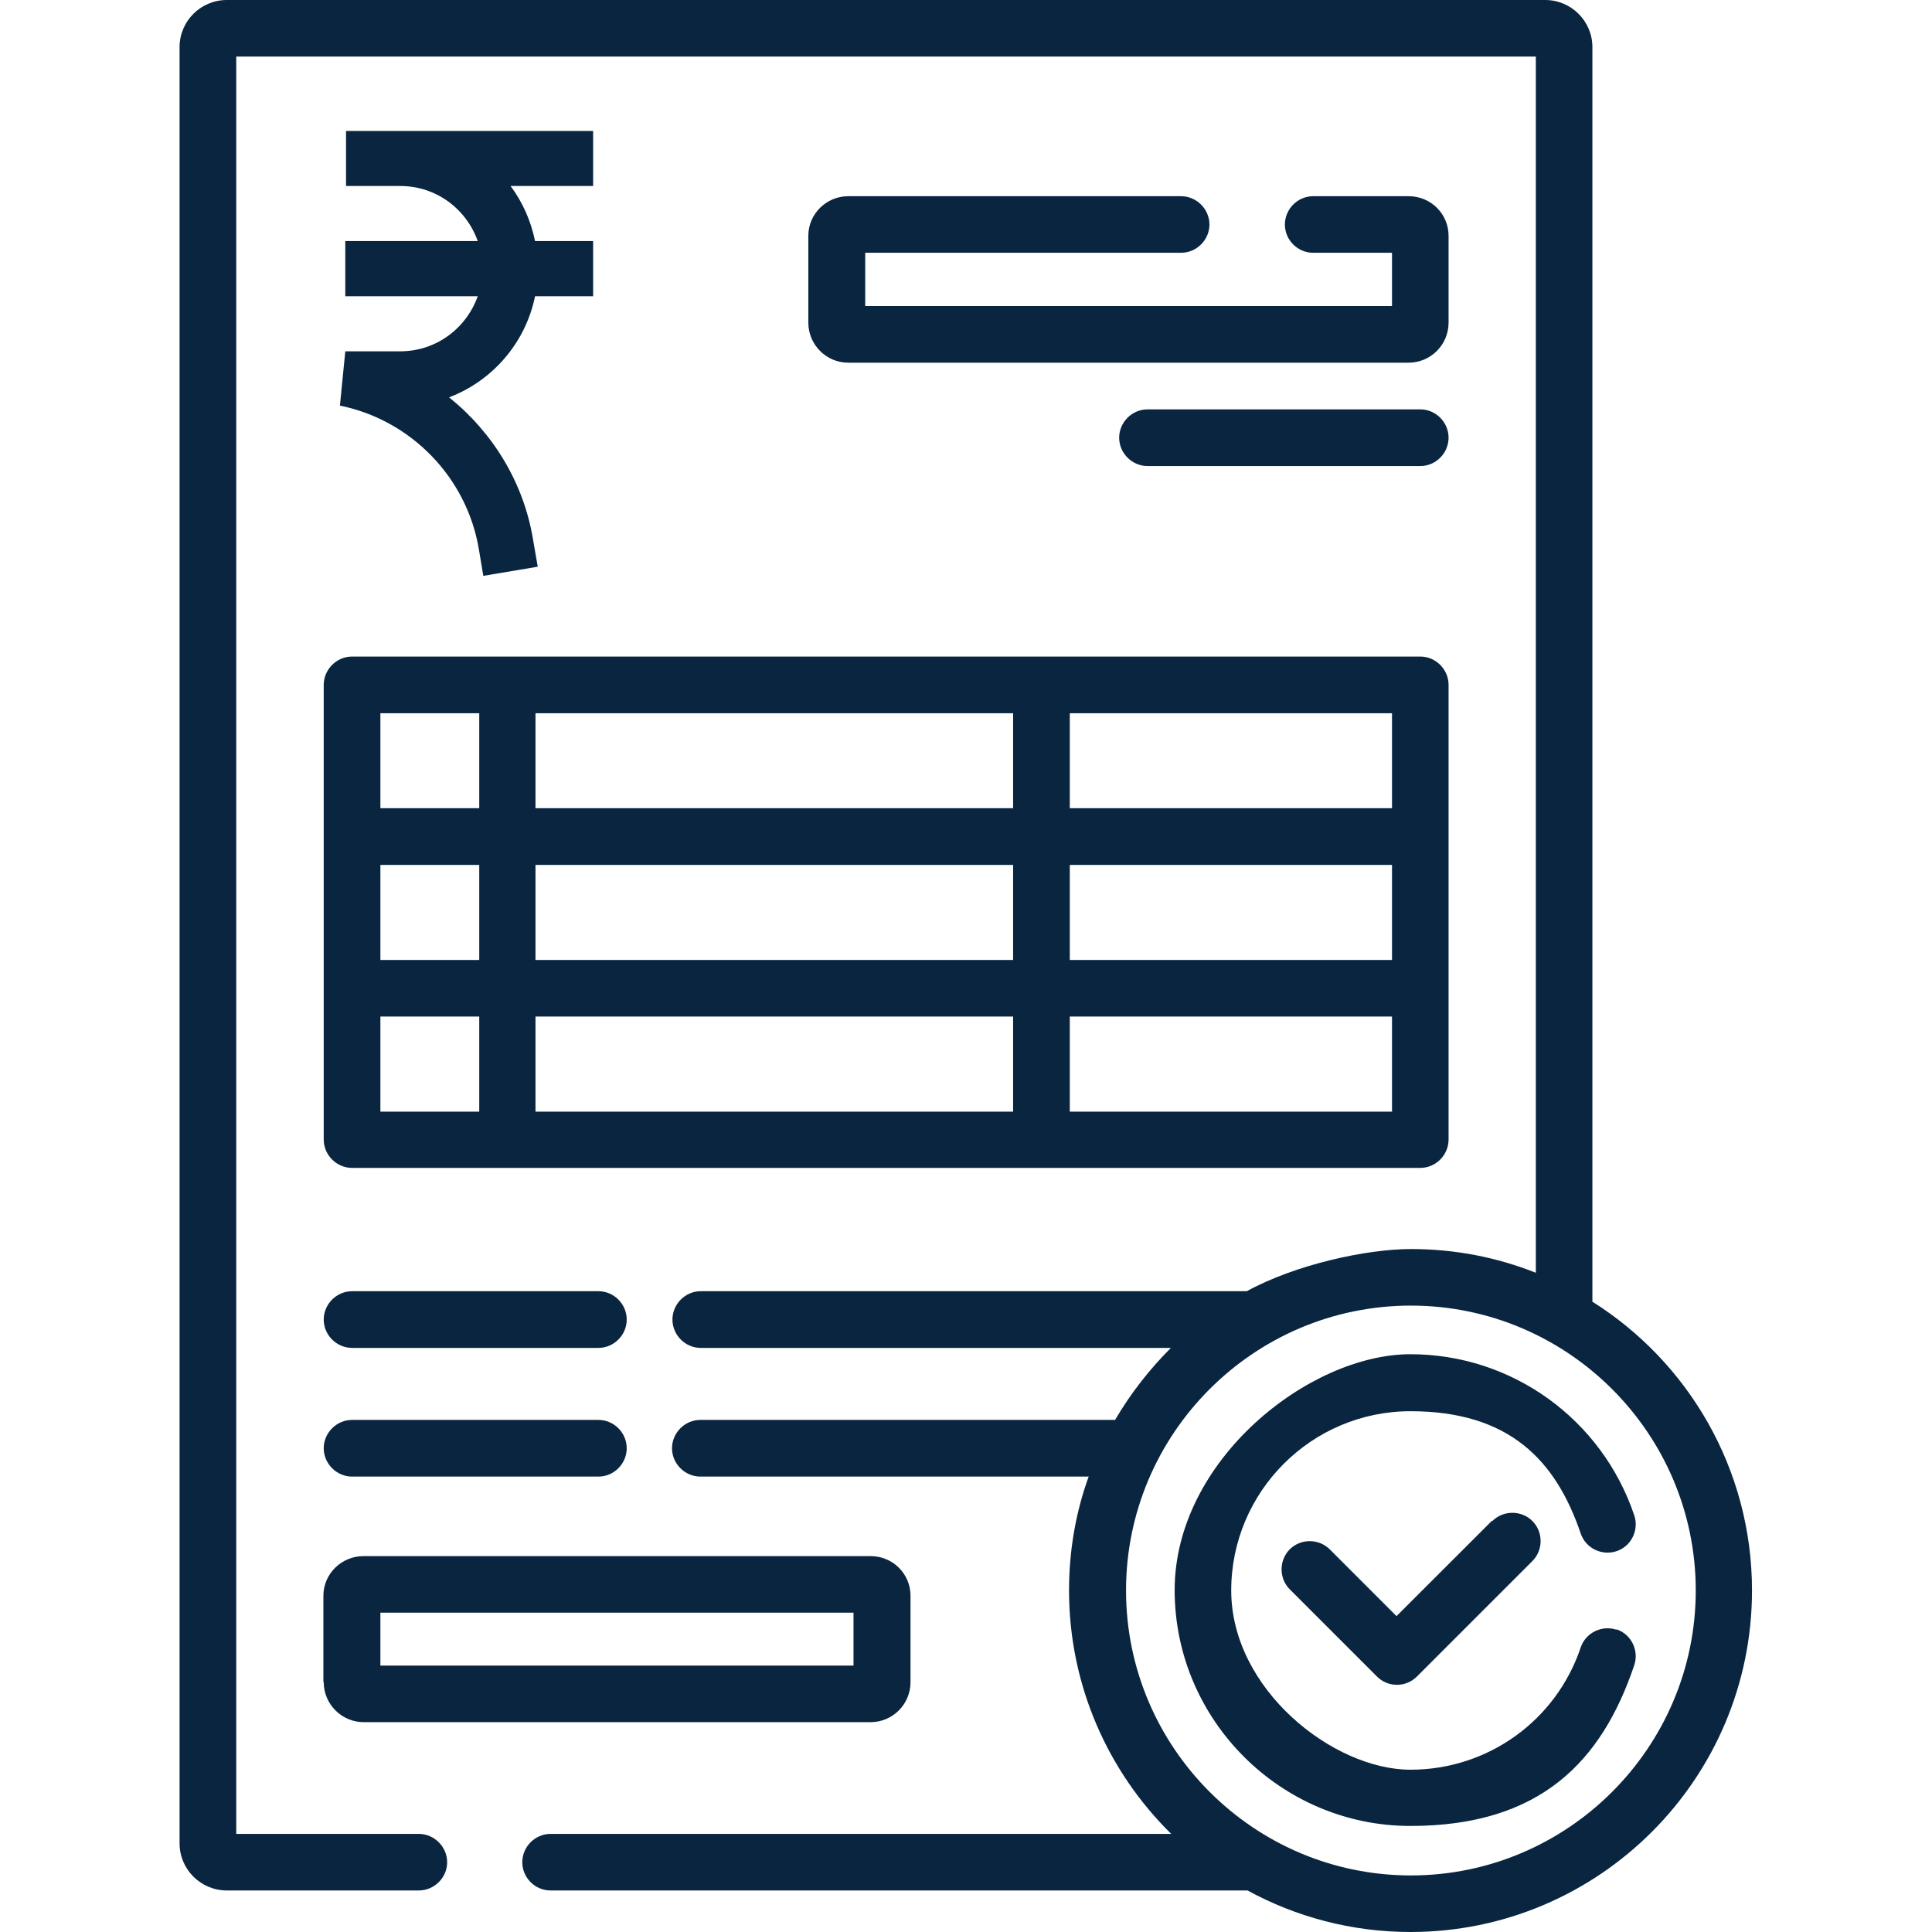
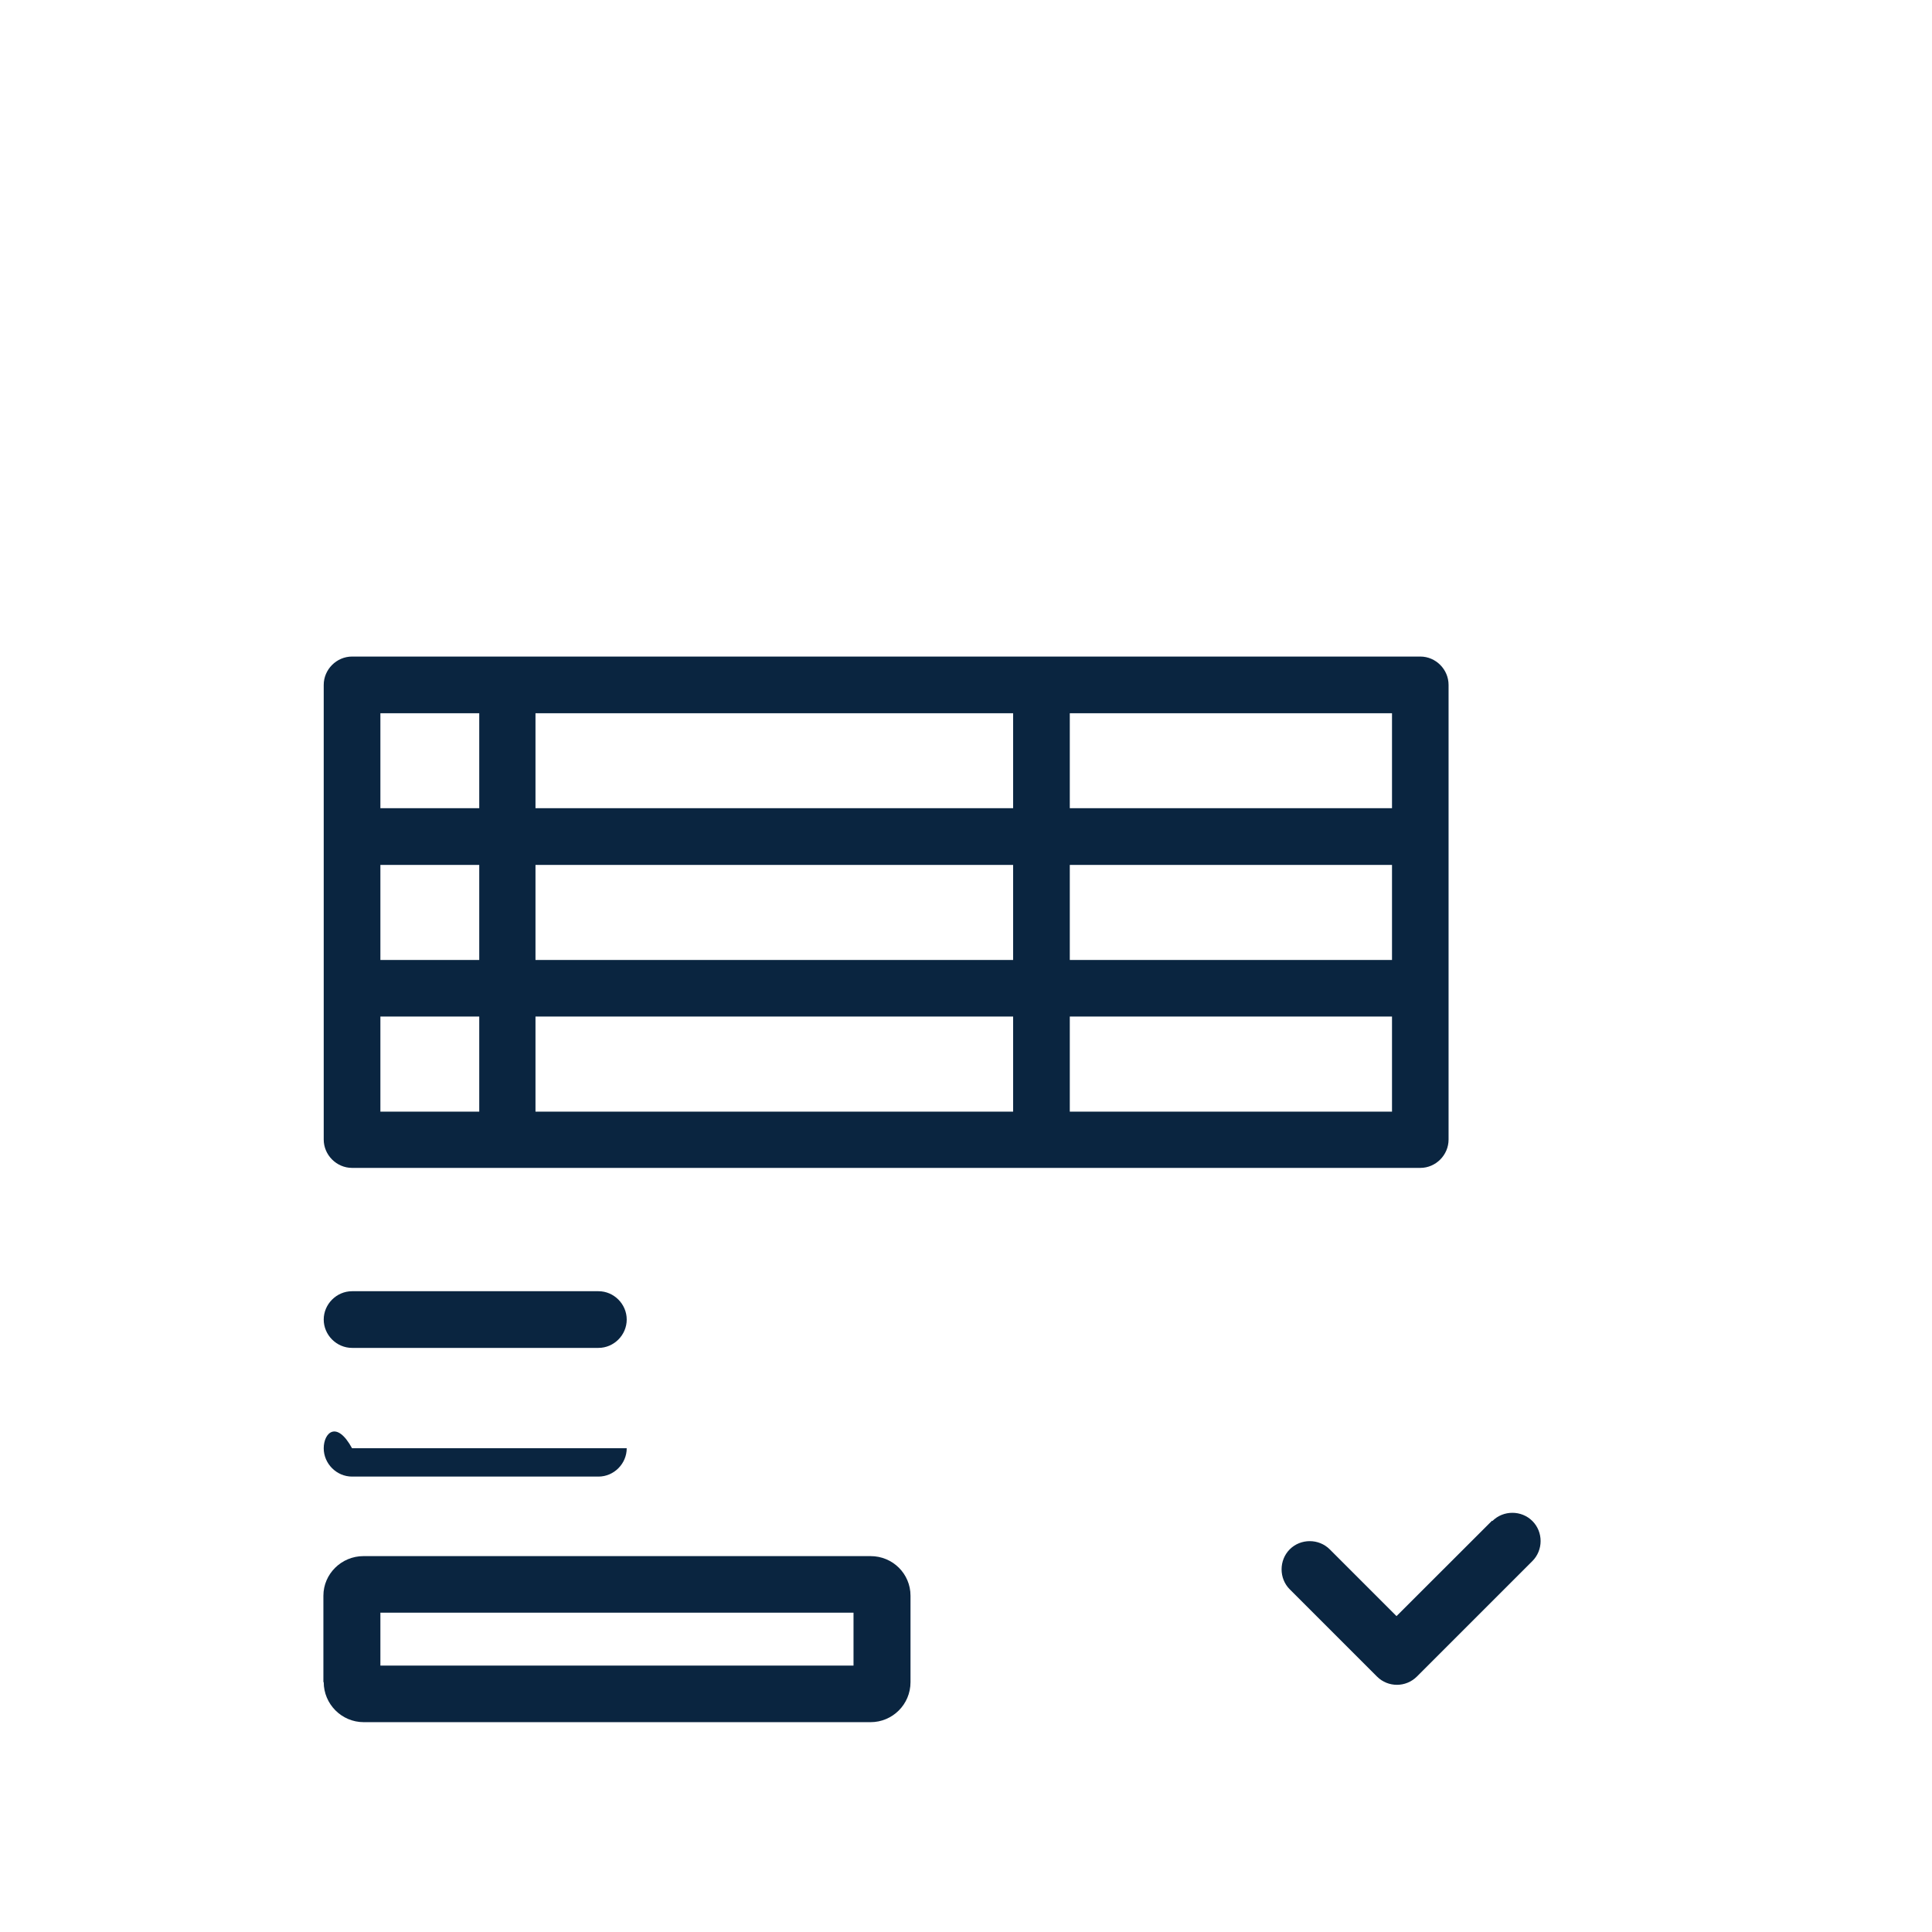
<svg xmlns="http://www.w3.org/2000/svg" width="18" height="18" viewBox="0 0 18 18" fill="none">
  <path d="M3.016 15.672C3.016 15.876 3.182 16.045 3.389 16.045H8.111C8.315 16.045 8.483 15.88 8.483 15.672V14.867C8.483 14.663 8.318 14.498 8.111 14.498H3.386C3.182 14.498 3.013 14.663 3.013 14.867V15.672H3.016ZM3.544 15.025H7.952V15.518H3.544V15.025Z" fill="#0A2540" />
  <path d="M3.016 10.617C3.016 10.761 3.136 10.881 3.28 10.881H13.233C13.377 10.881 13.496 10.761 13.496 10.617V6.381C13.496 6.237 13.377 6.117 13.233 6.117H3.28C3.136 6.117 3.016 6.237 3.016 6.381V10.617ZM9.967 6.645H12.969V7.53H9.967V6.645ZM9.967 8.058H12.969V8.944H9.967V8.058ZM9.967 9.471H12.969V10.357H9.967V9.471ZM4.989 6.645H9.439V7.53H4.989V6.645ZM4.989 8.058H9.439V8.944H4.989V8.058ZM4.989 9.471H9.439V10.357H4.989V9.471ZM3.544 6.645H4.465V7.53H3.544V6.645ZM3.544 8.058H4.465V8.944H3.544V8.058ZM3.544 9.471H4.465V10.357H3.544V9.471Z" fill="#0A2540" />
-   <path d="M11.004 2.355C11.148 2.355 11.268 2.236 11.268 2.092C11.268 1.948 11.148 1.828 11.004 1.828H7.903C7.699 1.828 7.531 1.993 7.531 2.197V3.006C7.531 3.21 7.696 3.379 7.903 3.379H13.124C13.328 3.379 13.496 3.213 13.496 3.006V2.197C13.496 1.993 13.331 1.828 13.124 1.828H12.234C12.09 1.828 11.971 1.948 11.971 2.092C11.971 2.236 12.09 2.355 12.234 2.355H12.969V2.851H8.061V2.355H11.004Z" fill="#0A2540" />
  <path d="M3.28 12.558H5.576C5.72 12.558 5.839 12.438 5.839 12.294C5.839 12.15 5.72 12.03 5.576 12.03H3.28C3.136 12.03 3.016 12.15 3.016 12.294C3.016 12.438 3.136 12.558 3.28 12.558Z" fill="#0A2540" />
-   <path d="M3.28 13.757H5.576C5.72 13.757 5.839 13.637 5.839 13.493C5.839 13.349 5.72 13.229 5.576 13.229H3.28C3.136 13.229 3.016 13.349 3.016 13.493C3.016 13.637 3.136 13.757 3.28 13.757Z" fill="#0A2540" />
-   <path d="M14.836 12.125V0.439C14.836 0.197 14.639 0 14.396 0H2.113C1.87 0 1.673 0.197 1.673 0.439V17.174C1.673 17.416 1.87 17.613 2.113 17.613H3.902C4.046 17.613 4.166 17.494 4.166 17.35C4.166 17.206 4.046 17.086 3.902 17.086H2.201V0.527H14.309V11.858C13.946 11.714 13.556 11.637 13.145 11.637C12.733 11.637 12.069 11.781 11.616 12.03H6.528C6.384 12.03 6.265 12.15 6.265 12.294C6.265 12.438 6.384 12.558 6.528 12.558H10.909C10.709 12.758 10.533 12.983 10.389 13.229H6.525C6.381 13.229 6.261 13.349 6.261 13.493C6.261 13.637 6.381 13.757 6.525 13.757H10.143C10.023 14.087 9.96 14.446 9.96 14.818C9.96 15.704 10.325 16.509 10.912 17.086H5.129C4.985 17.086 4.866 17.206 4.866 17.35C4.866 17.494 4.985 17.613 5.129 17.613H11.623C12.073 17.859 12.593 18 13.141 18C14.896 18 16.323 16.573 16.323 14.818C16.323 13.686 15.729 12.688 14.832 12.125H14.836ZM13.145 17.473C11.682 17.473 10.491 16.281 10.491 14.818C10.491 13.356 11.682 12.164 13.145 12.164C14.607 12.164 15.799 13.356 15.799 14.818C15.799 16.281 14.607 17.473 13.145 17.473Z" fill="#0A2540" />
-   <path d="M15.061 15.184C14.924 15.138 14.773 15.212 14.727 15.349C14.498 16.031 13.862 16.488 13.141 16.488C12.421 16.488 11.471 15.739 11.471 14.818C11.471 13.897 12.22 13.148 13.141 13.148C14.062 13.148 14.495 13.605 14.727 14.287C14.773 14.424 14.924 14.498 15.061 14.452C15.198 14.407 15.272 14.255 15.226 14.118C14.924 13.222 14.087 12.617 13.141 12.617C12.196 12.617 10.944 13.605 10.944 14.815C10.944 16.024 11.932 17.012 13.141 17.012C14.351 17.012 14.924 16.41 15.226 15.514C15.272 15.377 15.198 15.226 15.061 15.18V15.184Z" fill="#0A2540" />
+   <path d="M3.28 13.757H5.576C5.72 13.757 5.839 13.637 5.839 13.493H3.28C3.136 13.229 3.016 13.349 3.016 13.493C3.016 13.637 3.136 13.757 3.28 13.757Z" fill="#0A2540" />
  <path d="M13.901 14.168L13.011 15.057L12.389 14.435C12.287 14.333 12.118 14.333 12.016 14.435C11.915 14.537 11.915 14.706 12.016 14.807L12.829 15.62C12.881 15.672 12.948 15.697 13.015 15.697C13.082 15.697 13.148 15.672 13.201 15.62L14.277 14.544C14.379 14.442 14.379 14.273 14.277 14.171C14.175 14.069 14.006 14.069 13.904 14.171L13.901 14.168Z" fill="#0A2540" />
-   <path d="M10.691 3.814C10.547 3.814 10.427 3.934 10.427 4.078C10.427 4.222 10.547 4.342 10.691 4.342H13.233C13.377 4.342 13.496 4.222 13.496 4.078C13.496 3.934 13.377 3.814 13.233 3.814H10.691Z" fill="#0A2540" />
-   <path d="M3.217 1.733H3.73C4.064 1.733 4.345 1.947 4.451 2.246H3.217V2.76H4.451C4.345 3.058 4.064 3.273 3.73 3.273H3.217L3.167 3.779C3.828 3.913 4.349 4.447 4.461 5.115L4.503 5.365L5.01 5.28L4.967 5.031C4.88 4.496 4.591 4.029 4.184 3.702C4.591 3.547 4.897 3.192 4.985 2.76H5.526V2.246H4.985C4.946 2.056 4.869 1.884 4.757 1.733H5.526V1.22H3.224V1.733H3.217Z" fill="#0A2540" />
</svg>